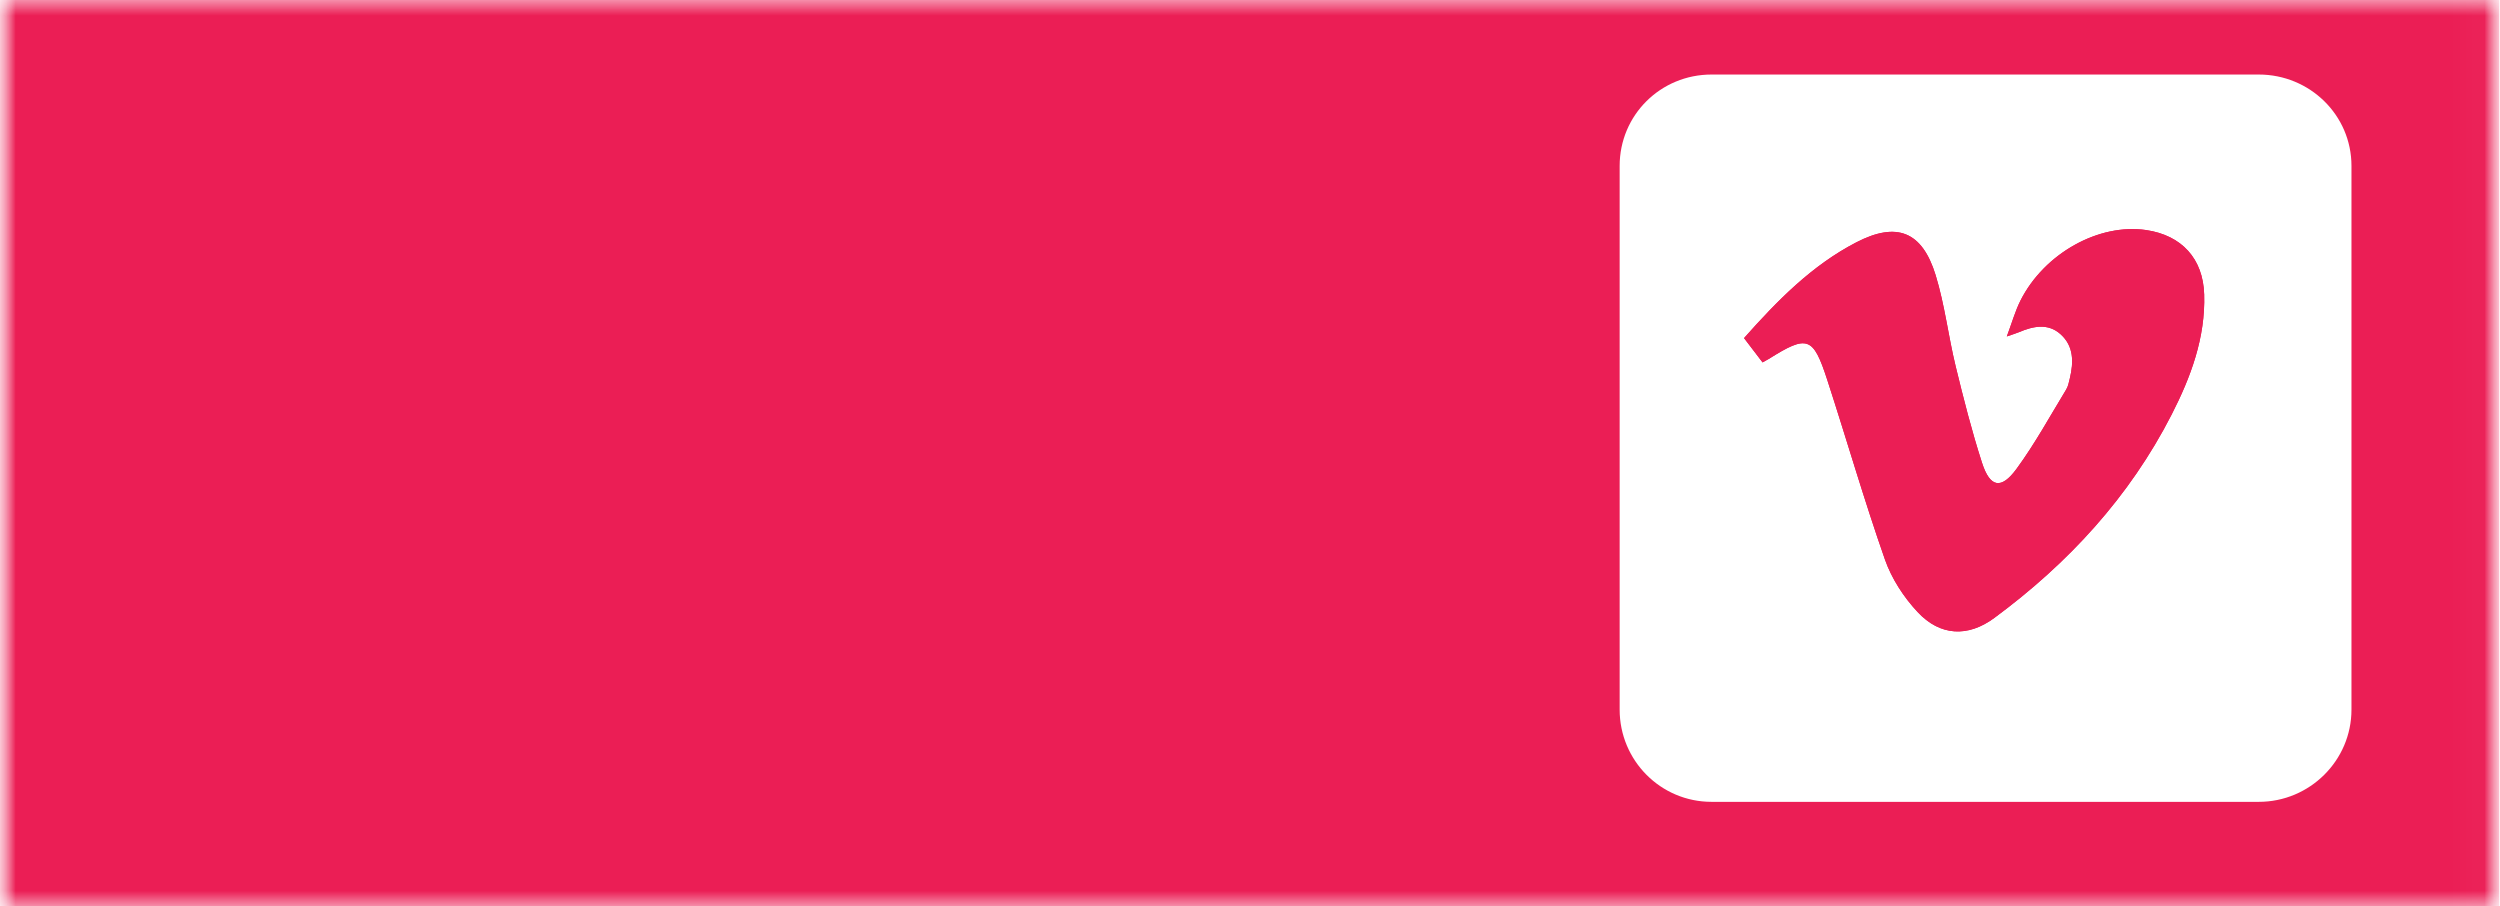
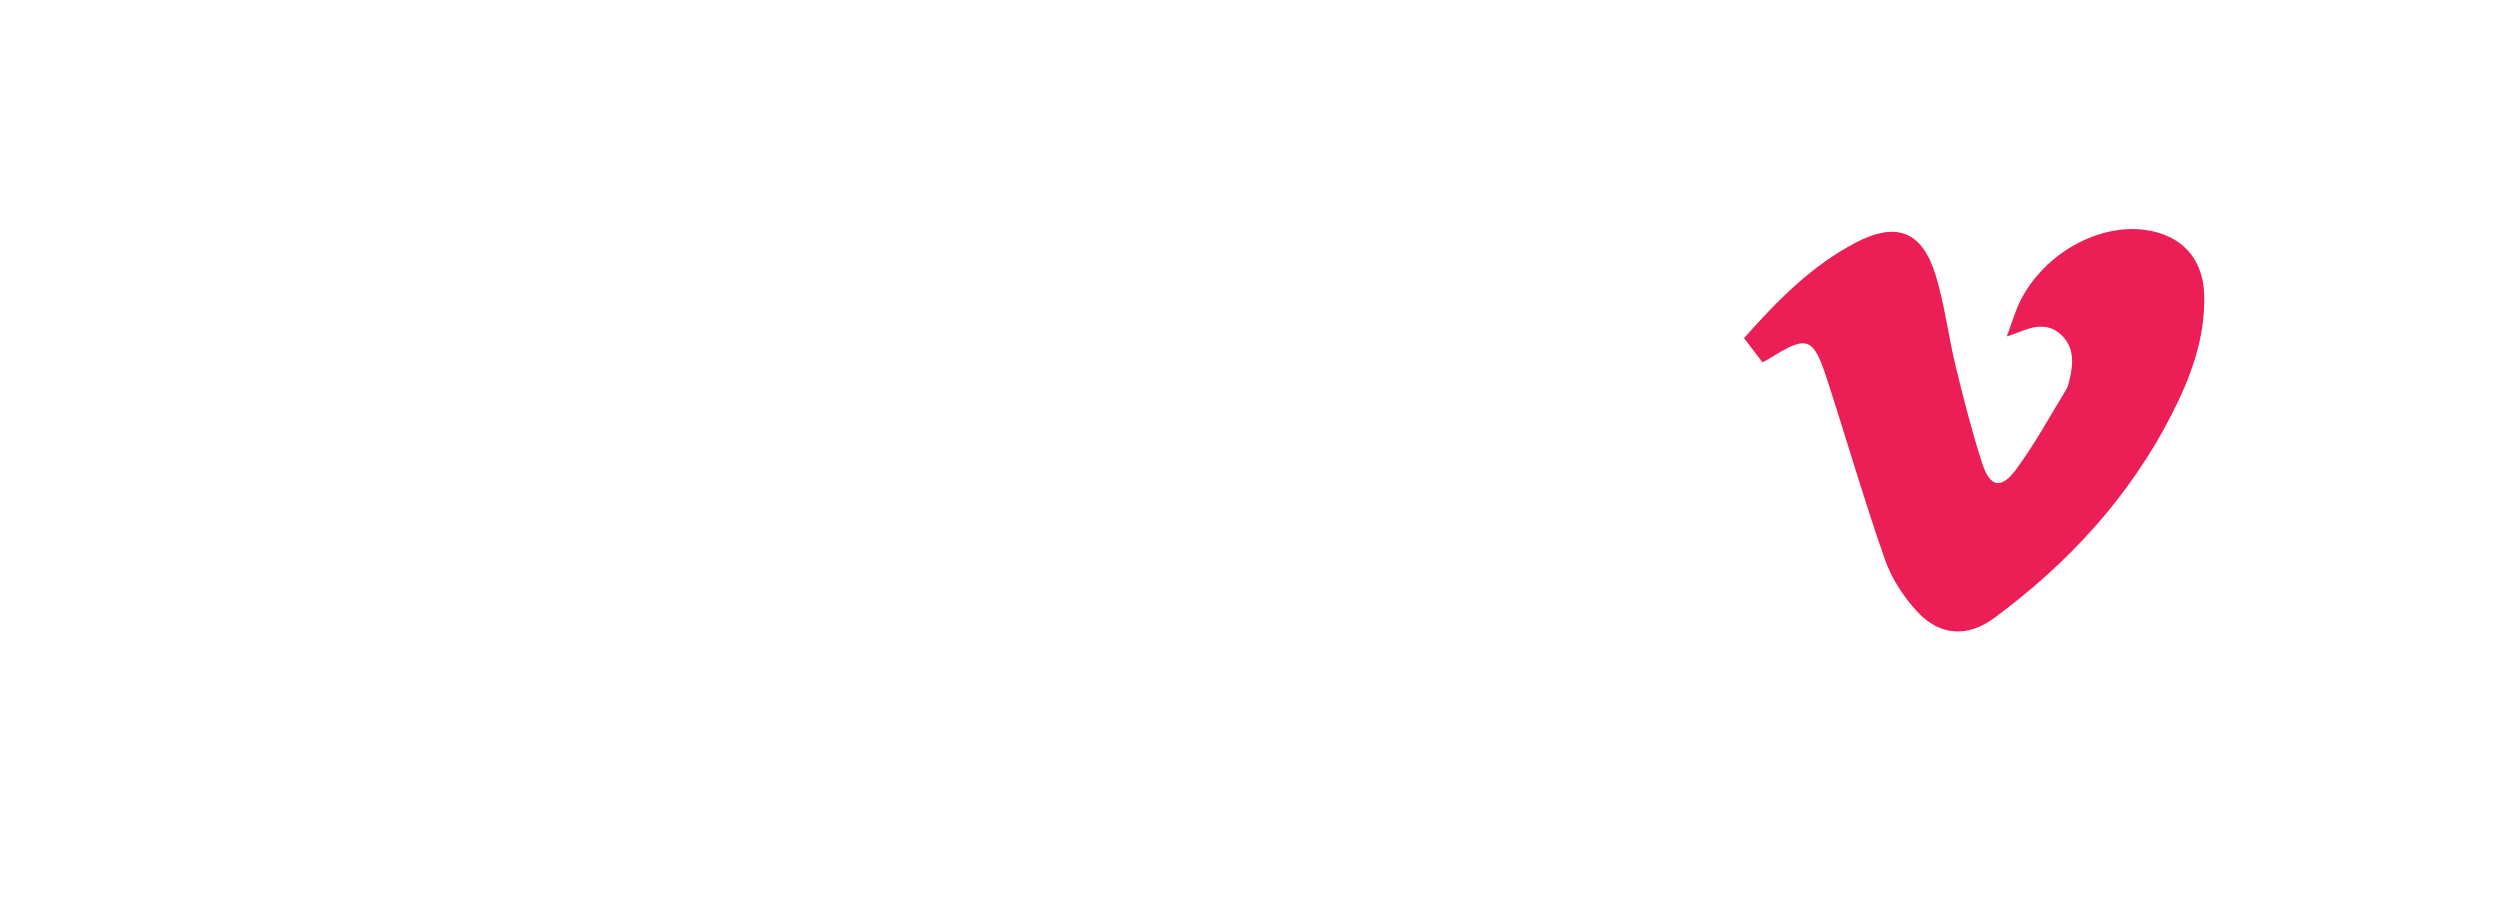
<svg xmlns="http://www.w3.org/2000/svg" xmlns:xlink="http://www.w3.org/1999/xlink" width="80px" height="29px" viewBox="0 0 80 29" version="1.1">
  <title>social_vimeo</title>
  <desc>Created with Sketch.</desc>
  <defs>
    <rect id="path-1" x="0" y="0" width="80" height="29" />
    <polygon id="path-3" points="0 117.673 79.977 117.673 79.977 0 0 0" />
  </defs>
  <g id="Page-1" stroke="none" stroke-width="1" fill="none" fill-rule="evenodd">
    <g id="social_vimeo">
      <mask id="mask-2" fill="white">
        <use xlink:href="#path-1" />
      </mask>
      <g id="Mask" />
      <g id="Group-10" mask="url(#mask-2)">
        <g transform="translate(0, -30)">
          <path d="M56.402,41.597 C56.504,41.54 56.552,41.515 56.598,41.487 C57.839,40.709 58.019,40.763 58.474,42.163 C59.096,44.076 59.653,46.008 60.318,47.905 C60.532,48.516 60.919,49.11 61.363,49.585 C62.085,50.358 62.974,50.397 63.818,49.774 C66.187,48.024 68.143,45.902 69.493,43.264 C70.107,42.063 70.576,40.804 70.534,39.422 C70.499,38.275 69.813,37.53 68.679,37.362 C67.166,37.138 65.42,38.106 64.658,39.612 C64.487,39.95 64.384,40.323 64.218,40.766 C64.436,40.69 64.523,40.665 64.605,40.63 C65.061,40.437 65.534,40.334 65.937,40.694 C66.363,41.074 66.359,41.59 66.234,42.109 C66.204,42.231 66.181,42.364 66.116,42.468 C65.599,43.318 65.119,44.196 64.534,44.996 C64.04,45.674 63.682,45.605 63.425,44.81 C63.097,43.795 62.834,42.757 62.581,41.72 C62.346,40.753 62.232,39.753 61.941,38.806 C61.509,37.4 60.694,37.085 59.398,37.757 C57.973,38.496 56.872,39.623 55.809,40.819 C56.016,41.09 56.201,41.334 56.402,41.597" id="Fill-3" stroke="none" fill="#EB1E55" fill-rule="evenodd" />
-           <path d="M56.402,41.597 C56.201,41.334 56.016,41.09 55.809,40.819 C56.872,39.623 57.973,38.496 59.398,37.757 C60.694,37.085 61.509,37.4 61.941,38.806 C62.232,39.753 62.346,40.753 62.581,41.72 C62.834,42.757 63.097,43.795 63.425,44.81 C63.682,45.605 64.04,45.674 64.534,44.996 C65.119,44.196 65.599,43.318 66.116,42.468 C66.181,42.364 66.204,42.231 66.234,42.109 C66.359,41.59 66.363,41.074 65.937,40.694 C65.534,40.334 65.061,40.437 64.605,40.63 C64.523,40.665 64.436,40.69 64.218,40.766 C64.384,40.323 64.487,39.95 64.658,39.612 C65.42,38.106 67.166,37.138 68.679,37.362 C69.813,37.53 70.499,38.275 70.534,39.422 C70.576,40.804 70.107,42.063 69.493,43.264 C68.143,45.902 66.187,48.024 63.818,49.774 C62.974,50.397 62.085,50.358 61.363,49.585 C60.919,49.11 60.532,48.516 60.318,47.905 C59.653,46.008 59.096,44.076 58.474,42.163 C58.019,40.763 57.839,40.709 56.598,41.487 C56.552,41.515 56.504,41.54 56.402,41.597" id="Fill-5" stroke="none" fill="#EB1E55" fill-rule="evenodd" />
          <mask id="mask-4" fill="white">
            <use xlink:href="#path-3" />
          </mask>
          <g id="Clip-8" stroke="none" fill="none" />
-           <path d="M75.247,23.988 C75.247,25.612 73.914,26.939 72.28,26.939 L67.948,26.939 L67.948,17.144 C67.959,17.056 68.003,17.011 68.08,17.011 L70.939,17.011 L71.404,13.435 L68.08,13.435 C67.992,13.435 67.948,13.391 67.948,13.303 L67.948,10.787 C67.948,9.948 68.679,9.529 70.142,9.529 L71.537,9.529 L71.537,6.349 C70.728,6.261 69.842,6.217 68.879,6.217 L68.679,6.217 C66.652,6.217 65.257,7.144 64.492,8.999 C64.314,9.594 64.226,10.191 64.226,10.787 L64.226,13.303 C64.226,13.391 64.182,13.435 64.093,13.435 L61.168,13.435 L61.168,17.011 L64.093,17.011 C64.182,17.022 64.226,17.067 64.226,17.144 L64.226,26.939 L54.77,26.939 C53.137,26.939 51.829,25.612 51.829,23.988 L51.829,6.588 C51.829,4.964 53.137,3.665 54.77,3.665 L72.28,3.665 C73.914,3.665 75.247,4.964 75.247,6.588 L75.247,23.988 Z M75.247,52.709 C75.247,54.333 73.914,55.659 72.28,55.659 L54.77,55.659 C53.137,55.659 51.829,54.333 51.829,52.709 L51.829,35.308 C51.829,33.684 53.137,32.385 54.77,32.385 L72.28,32.385 C73.914,32.385 75.247,33.684 75.247,35.308 L75.247,52.709 Z M75.247,81.429 C75.247,83.052 73.914,84.38 72.28,84.38 L54.77,84.38 C53.137,84.38 51.829,83.052 51.829,81.429 L51.829,64.028 C51.829,62.405 53.137,61.105 54.77,61.105 L72.28,61.105 C73.914,61.105 75.247,62.405 75.247,64.028 L75.247,81.429 Z M75.247,110.11 C75.247,111.733 73.914,113.06 72.28,113.06 L54.77,113.06 C53.137,113.06 51.829,111.733 51.829,110.11 L51.829,92.709 C51.829,91.086 53.137,89.786 54.77,89.786 L72.28,89.786 C73.914,89.786 75.247,91.086 75.247,92.709 L75.247,110.11 Z M4.275,-0 C1.924,-0 -0,1.924 -0,4.275 L-0,113.398 C-0,115.75 1.924,117.674 4.275,117.674 L75.702,117.674 C78.053,117.674 79.977,115.75 79.977,113.398 L79.977,4.275 C79.977,1.924 78.053,-0 75.702,-0 L4.275,-0 Z" id="Fill-9" stroke="none" fill="#EB1E55" fill-rule="evenodd" mask="url(#mask-4)" />
        </g>
      </g>
    </g>
  </g>
</svg>